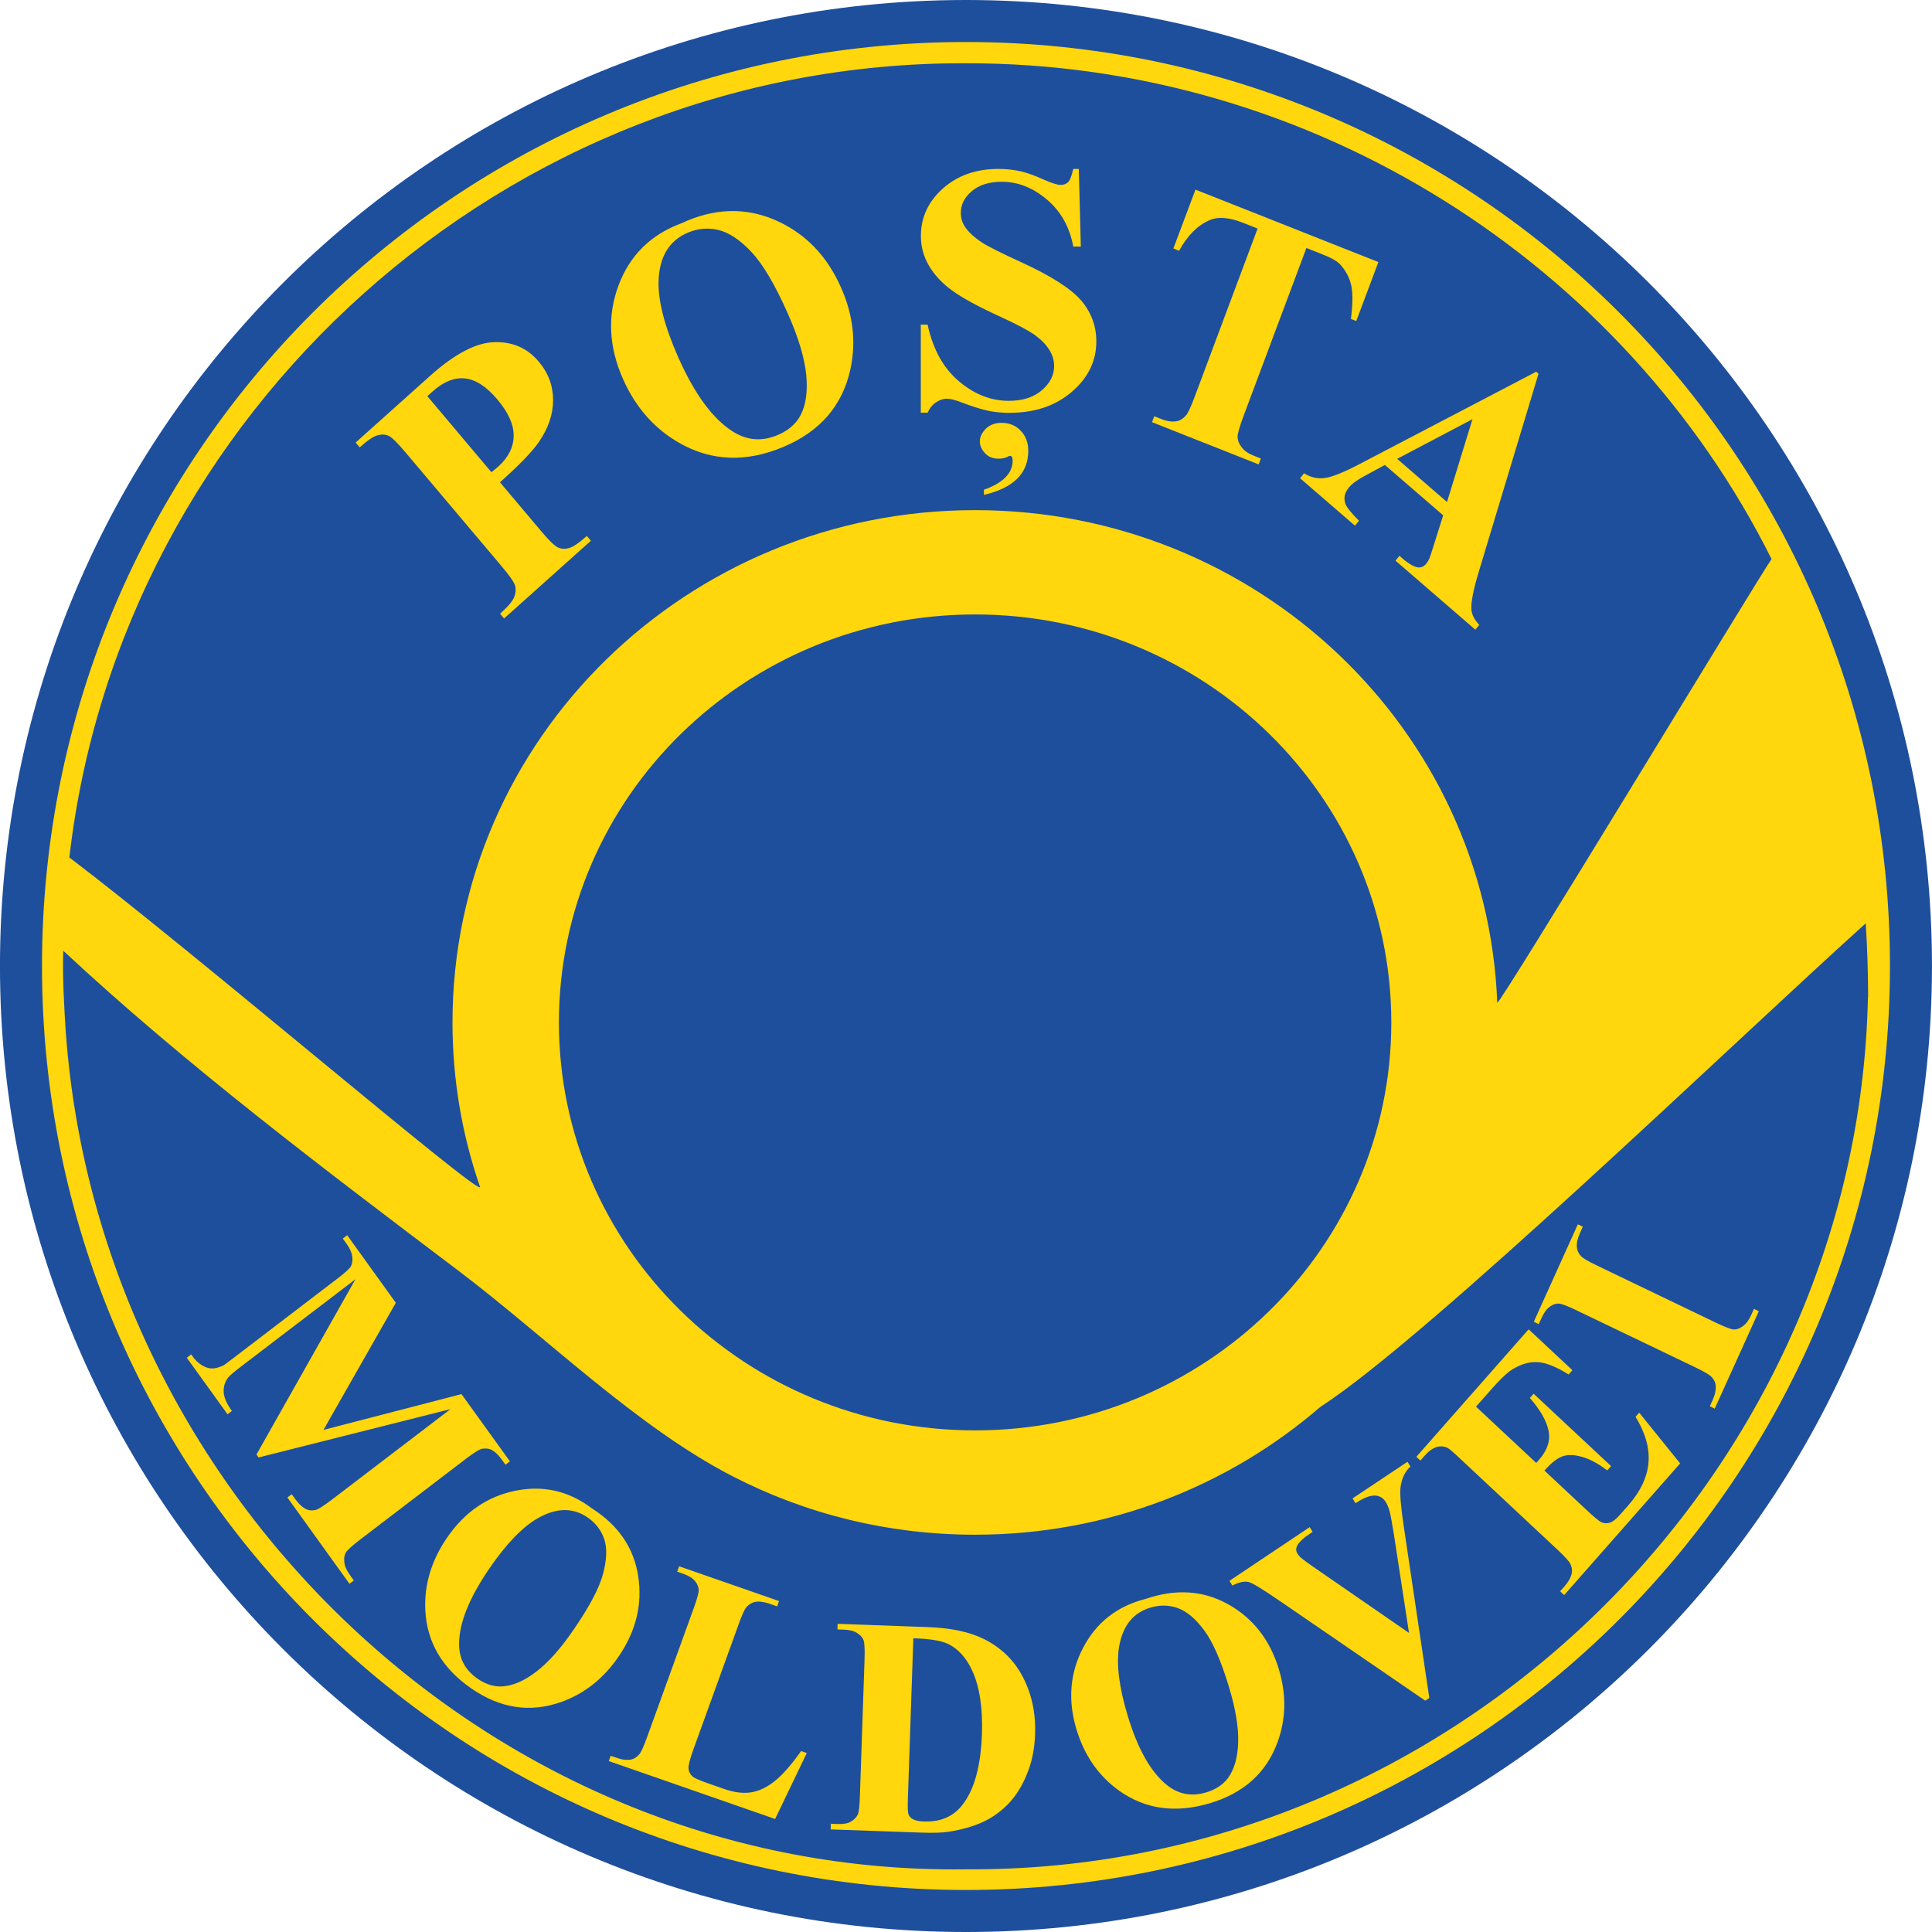
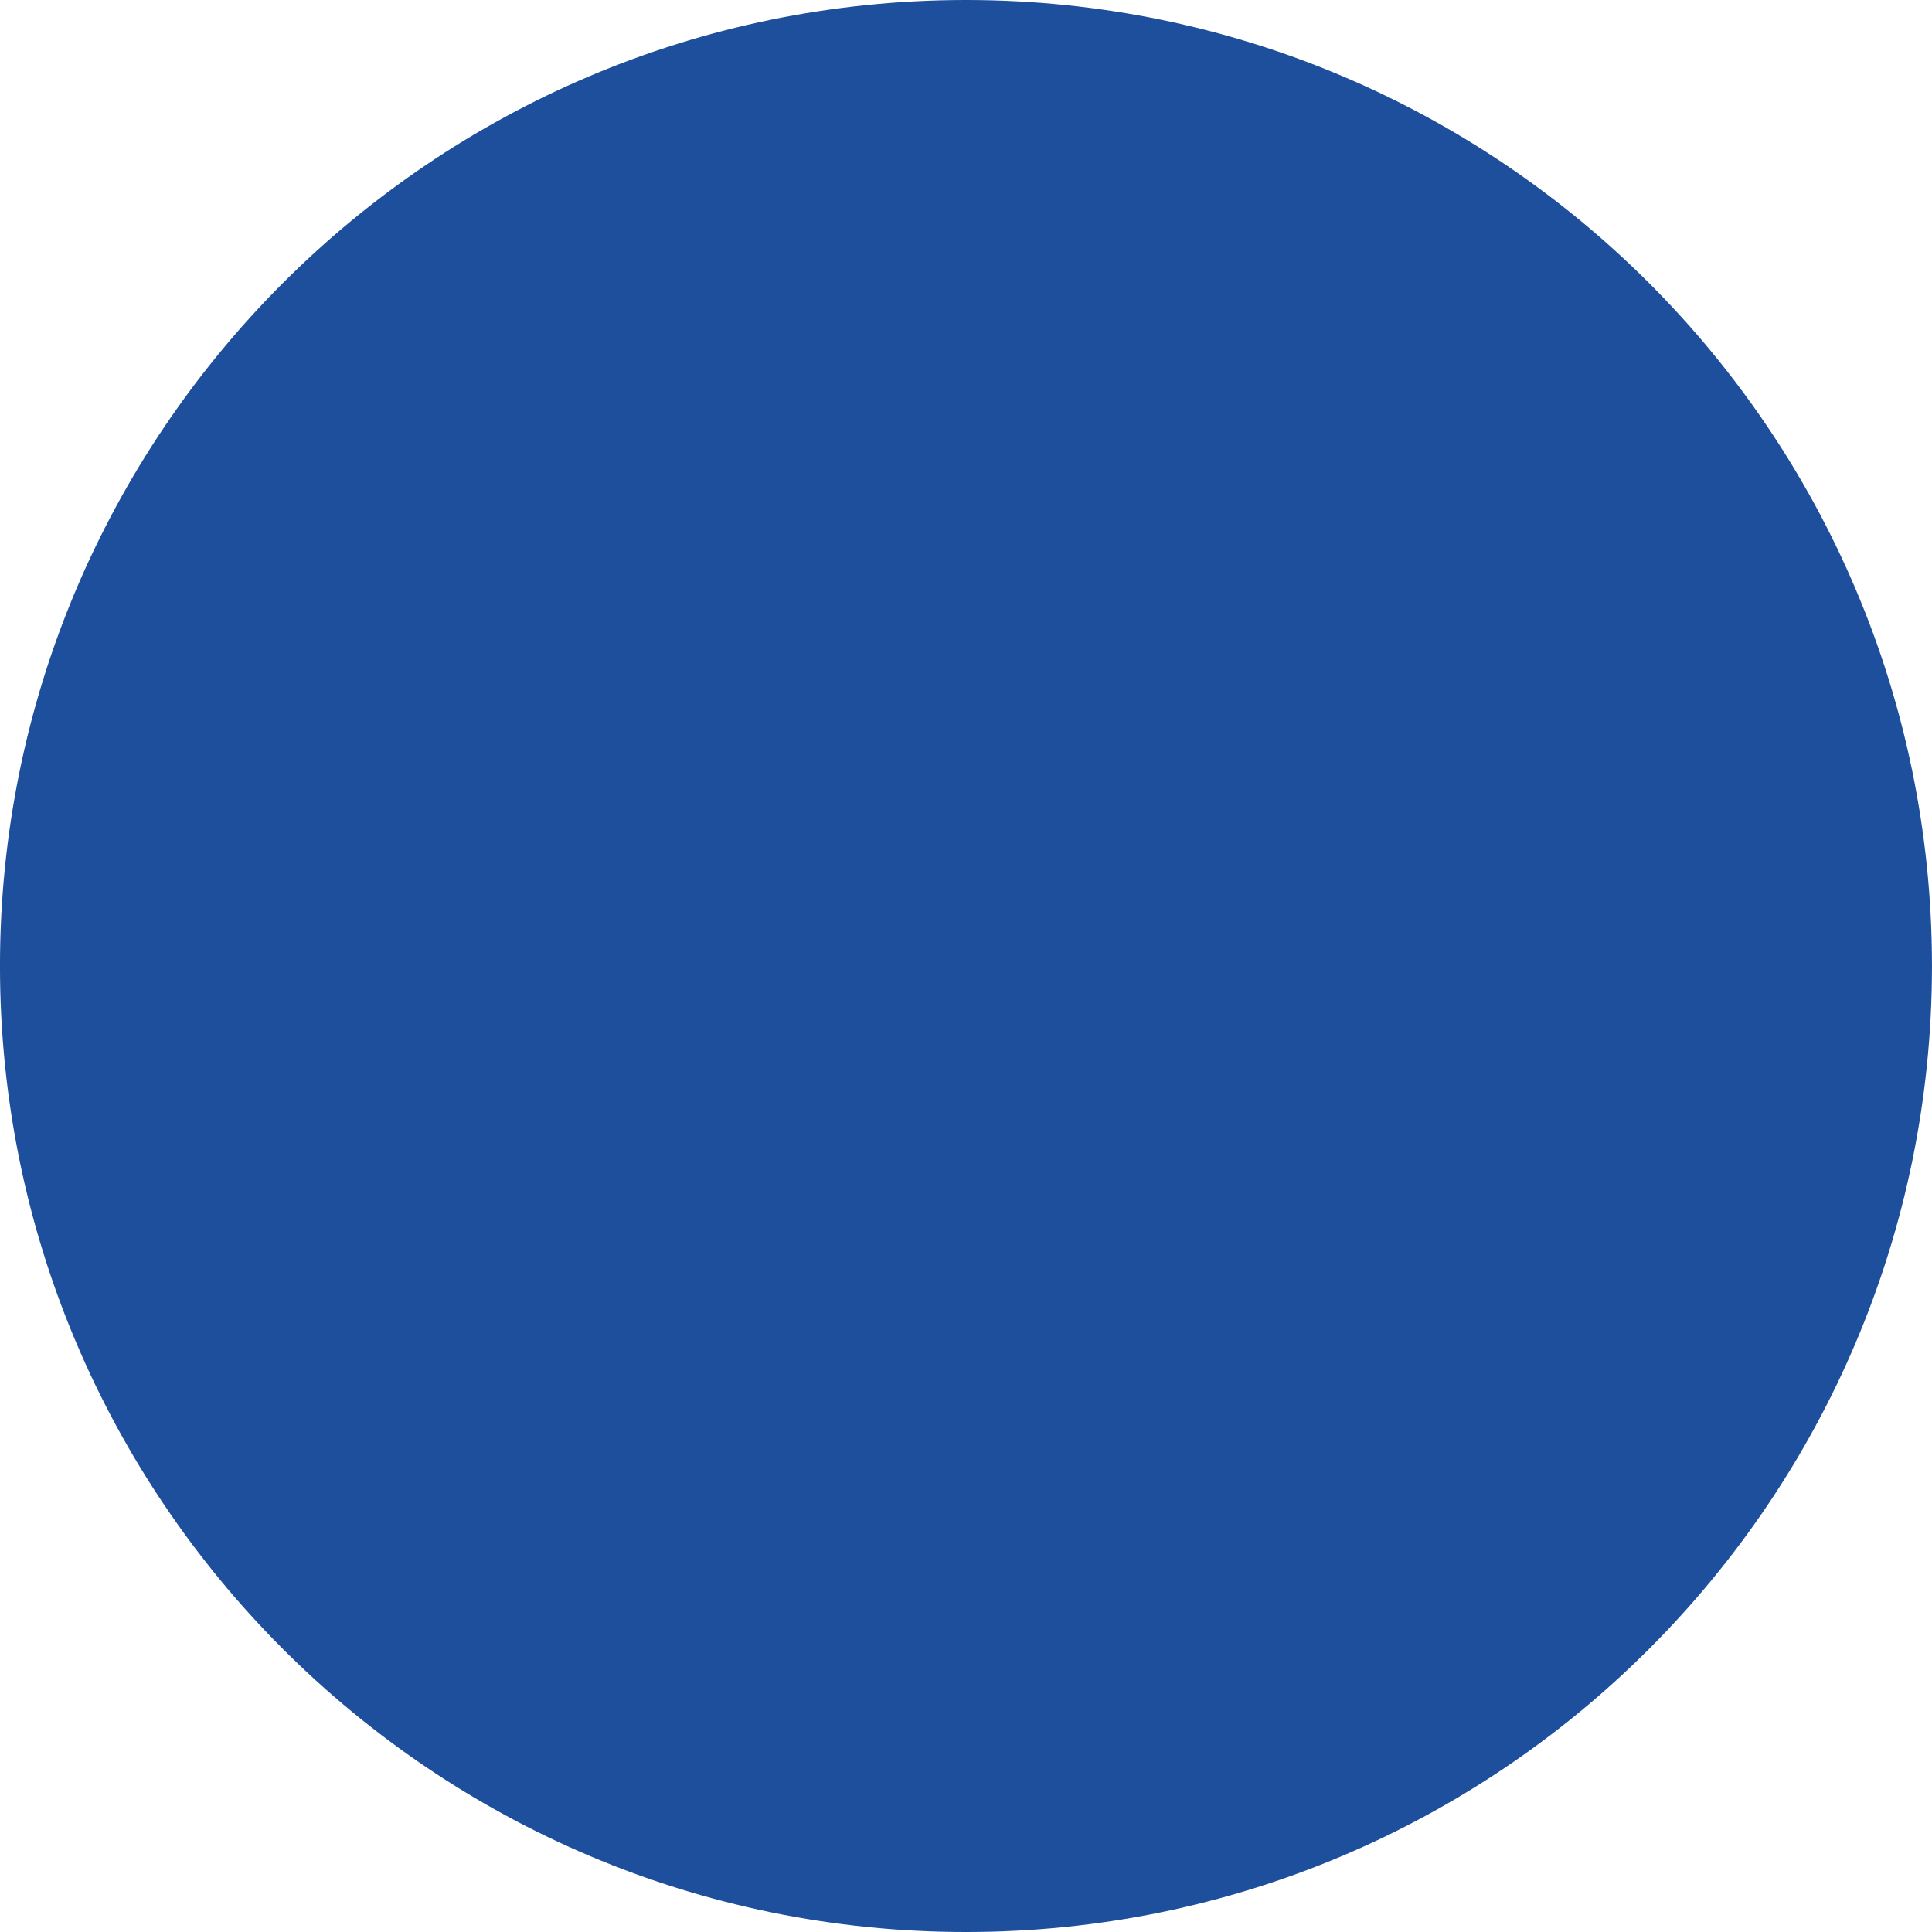
<svg xmlns="http://www.w3.org/2000/svg" id="svg25" width="159.443mm" height="159.443mm" clip-rule="evenodd" fill-rule="evenodd" image-rendering="optimizeQuality" shape-rendering="geometricPrecision" text-rendering="geometricPrecision" version="1.1" viewBox="0 0 20185.744 20186" xml:space="preserve">
  <defs id="defs12">
    <style id="style10" type="text/css">
    .fil1 {fill:#FFD70C}
    .fil0 {fill:#1E4F9C}
    .fil3 {fill:#FEFEFE;fill-rule:nonzero}
    .fil2 {fill:#FFD70C;fill-rule:nonzero}
   </style>
  </defs>
  <g id="Слой_x0020_1" transform="translate(-.395)">
    <path id="path15" class="fil0" d="m10105 0c5564 7 10074 4517 10081 10081v24c-7 5568-4524 10081-10093 10081-5573 0-10093-4520-10093-10093 0-5569 4513-10086 10081-10093z" />
-     <path id="path17" class="fil1" d="m10093 439c-5331 0-9654 4323-9654 9654s4323 9654 9654 9654 9654-4323 9654-9654-4323-9654-9654-9654zm8233 13236 51 25-461 1018-51-25 29-64c26-57 36-107 32-151-1-31-15-61-41-89-17-22-73-55-168-101l-1244-597c-96-47-159-70-188-71s-60 9-92 33c-33 23-62 63-86 117l-30 65-51-25 460-1018 52 24-29 65c-26 57-37 107-33 150 2 32 15 62 41 91 17 22 74 55 168 100l1244 598c96 46 159 70 189 71 29 0 60-11 92-35 33-23 62-62 87-116zm-2904 1022 629 588 28-31c89-101 122-203 101-306s-87-217-195-342l39-44 809 756-40 45c-96-73-186-121-269-143-83-23-151-23-206-1-54 22-115 71-181 146l435 407c85 80 139 125 165 135s54 11 84 2 64-36 105-82l84-95c130-148 202-298 214-451 13-151-33-311-135-478l38-43 428 530-1212 1376-42-40 47-53c40-46 65-91 74-133 7-31 3-63-14-99-10-25-54-74-132-147l-1016-950c-69-66-114-104-133-115-34-17-67-21-100-14-48 10-94 41-139 92l-47 53-42-39 1173-1332 457 427-39 45c-132-82-240-125-325-129-84-5-171 20-260 74-53 31-132 106-238 227zm-716 576 31 49c-57 53-92 126-104 218-8 69 4 209 36 421l265 1780-42 28-1504-1031c-181-124-293-194-336-207-44-14-103-2-175 35l-31-49 838-561 31 49-28 19c-76 51-121 95-137 133-11 26-9 52 8 78 10 16 25 33 46 50 20 17 80 60 179 128l939 648-158-1030c-20-124-35-206-46-245s-25-70-39-93c-17-27-38-46-65-57s-57-13-90-6c-46 9-100 35-161 76l-31-50zm-2733 1432c313-107 600-88 860 57 260 146 436 372 529 678 79 262 76 515-12 758-116 322-353 537-710 643-358 106-673 63-946-131-214-153-363-366-446-639-93-307-69-593 70-857 140-265 357-434 655-509zm47 92c99-30 195-28 287 5 94 34 185 111 275 232s176 318 259 592c69 229 101 422 96 579s-40 281-106 372c-53 70-129 121-230 151-150 44-284 20-403-73-170-133-309-376-415-728-90-297-120-536-91-717 37-221 146-359 328-413zm-3341 2317 2-59 69 3c61 2 108-6 140-25 33-18 58-44 74-77 10-22 18-88 21-199l48-1413c4-110 0-179-10-207-10-27-32-52-66-74-33-22-80-34-138-36l-69-2 2-59 933 34c249 8 448 51 598 126 182 92 319 226 408 403 91 177 132 374 124 593-5 151-33 289-85 414-51 126-116 229-193 309-78 81-166 144-266 191-100 46-221 81-363 103-63 10-162 13-296 8zm864-1997c171 5 292 25 365 60 103 51 186 141 248 273 78 167 113 389 104 665-12 342-82 592-210 750-94 117-227 173-398 166-53-1-92-10-120-28-19-11-32-27-40-47-7-20-9-75-6-163zm-1113 1199-331 689-1738-605 20-55 65 22c56 20 106 25 148 17 30-6 58-23 84-53 19-19 47-81 84-183l484-1338c38-104 56-171 55-201-2-30-15-60-40-91-25-30-65-55-120-74l-65-23 20-56 1044 363-20 56-85-30c-58-19-107-25-149-16-30 6-58 23-85 52-19 20-48 81-84 183l-469 1297c-37 103-56 172-54 204 1 33 15 62 44 88 21 18 78 42 170 74l163 57c104 36 198 47 281 33s164-53 244-118c81-64 172-168 275-313zm-2245-2556c-242-183-509-244-802-184-292 60-530 224-713 492-163 238-238 490-226 754 16 335 176 608 479 818s616 258 940 143c244-87 443-245 600-474 183-267 251-548 205-843s-207-530-483-706zm-43 96c-155-107-330-104-525 8-160 92-329 269-506 527-210 308-315 570-314 787 0 152 64 272 191 360 85 59 172 87 259 82 111-6 230-57 356-154 126-96 258-244 394-444 164-239 265-431 304-578 39-148 44-267 13-361-31-93-89-169-172-227zm4046-9436c2401 0 4349 1909 4349 4263 0 2353-1948 4262-4349 4262s-4348-1909-4348-4262c0-2354 1947-4263 4348-4263zm-5723-2281 54-48c115-103 228-149 339-137 111 11 225 84 340 221 116 138 172 265 169 383-2 117-57 224-163 319-16 14-38 32-69 57zm759 900 430 510c84 100 143 157 177 171 33 16 72 18 115 6s105-54 186-126l42 50-907 812-42-50c83-74 132-132 148-174s19-81 10-117c-10-36-56-104-140-203l-1007-1193c-84-99-142-157-176-172s-72-17-115-5c-43 11-105 53-186 126l-43-50 778-697c256-229 480-347 670-352 191-6 346 61 465 203 101 119 150 253 150 403 0 149-50 295-150 439-67 98-202 238-405 419zm1965-2609c106-44 213-53 322-26s223 104 342 230c118 126 244 339 377 638 112 252 176 466 194 644 17 179-4 323-65 433-49 86-127 152-235 197-162 68-316 57-463-35-211-131-401-389-573-775-144-325-213-592-207-800 9-255 111-423 308-506zm-67-98c336-157 660-168 973-35 312 135 543 369 692 706 128 287 160 572 98 857-83 378-316 648-701 810-386 162-746 149-1079-38-264-149-462-372-595-671-149-336-165-662-48-977 118-316 337-533 660-652zm4150-567 21 811h-79c-37-203-129-367-275-491s-303-186-473-186c-131 0-235 33-312 98s-115 141-115 226c0 53 14 102 41 143 37 57 97 112 179 167 61 40 200 110 419 210 306 141 512 273 619 397 106 125 158 267 158 428 0 203-85 379-255 525-158 136-356 209-594 219-13 2-112 3-131-1-55-3-108-10-158-21-73-16-165-45-276-88-62-24-113-36-152-36-34 0-69 12-106 36-38 24-68 60-91 110h-71v-920h71c57 259 165 455 327 591 162 137 335 205 522 205 144 0 259-37 344-110 86-73 129-158 129-255 0-58-17-114-50-167-33-54-82-105-149-154-67-48-185-111-355-189-238-109-409-202-513-279-105-76-184-162-240-257-56-94-85-198-85-312 0-194 77-359 230-496 154-136 346-204 579-204 85 0 167 9 247 28 60 15 134 41 220 80 87 39 149 59 183 59 33 0 60-10 79-29 20-19 37-65 54-138zm3130 973-231 616-56-22c20-156 21-273 3-351-17-78-55-150-112-215-32-36-98-74-197-112l-159-63-656 1753c-43 116-65 191-63 224 1 35 15 69 42 105s70 66 131 90l70 28-23 61-1114-441 23-62 71 28c62 25 116 32 162 24 33-5 65-24 95-56 21-21 54-89 96-203l656-1754-154-61c-143-56-260-66-349-26-125 54-231 161-317 319l-60-24 231-615zm717 2507-521-451 787-414zm-40 139-609-526-220 119c-73 40-126 79-158 119-43 52-55 108-35 166 10 34 58 94 142 179l-42 51-573-495 41-52c70 44 144 60 221 49 76-11 202-62 376-154l1829-956 24 21-624 2068c-59 196-84 329-77 400 6 53 33 105 82 156l-41 50-834-721 41-51 34 30c67 57 123 88 166 92 30 1 58-12 80-40 13-16 25-35 34-57 4-10 20-55 45-137zm-14418 4549c-9 294 10 580 27 866l1 2c359 4836 4478 8796 9397 8730 5108 36 9328-4125 9431-9115l2-2c-1-261-9-517-25-767-1382 1245-4563 4317-5700 5054-962 830-2224 1334-3606 1334-914 0-1775-220-2532-610-1004-516-1962-1466-2872-2153-1394-1054-2844-2147-4123-3339zm17849-4092c-1535-3071-4778-5190-8431-5180-4792-11-8821 3648-9354 8298 1308 992 4341 3587 4290 3440-186-539-287-1116-287-1716 0-2956 2445-5353 5460-5353 2944 0 5345 2286 5456 5146 3 67 2723-4432 2866-4635zm-15130 9099 1442-374 506 702-46 36-41-57c-36-50-74-85-113-102-27-12-59-14-95-7-27 6-82 41-165 104l-1105 844c-85 65-135 111-150 136-15 26-20 60-15 101 4 41 24 86 59 134l40 56-45 35-649-902 45-34 41 56c37 51 75 84 114 102 26 12 59 15 96 6 26-6 81-41 166-105l1242-948-2005 505-22-31 1034-1831-1181 901c-82 63-131 104-147 123-33 42-50 92-49 148 1 57 29 125 86 204l-45 35-426-591 46-35 13 18c26 39 58 70 95 93 36 23 72 35 105 36 34 1 73-9 119-29 10-5 53-36 128-94l1060-810c85-64 134-109 149-135 14-25 19-59 14-100s-24-86-59-134l-40-55 46-35 508 706z" />
    <g id="text3782" fill="#ffd70c" stroke-width="33.497" aria-label="Ș">
-       <path id="path21608" d="m10280.308 5170.598v-53.757c200.198-70.44 300.297-172.392 300.297-305.858 0-32.13-9.269-48.196-27.806-48.196-4.943 0-12.975 3.09-24.098 9.268-27.187 13.594-59.318 20.39-96.391 20.39-59.318 0-106.896-19.773-142.733-59.318-34.603-39.545-51.904-79.708-51.904-120.489 0-45.724 20.391-89.595 61.172-131.611 42.017-42.017 97.627-63.025 166.831-63.025 80.327 0 146.441 27.187 198.344 81.562 53.139 54.375 79.709 124.815 79.709 211.32 0 234.8-154.474 388.037-463.421 459.713z" />
-     </g>
+       </g>
  </g>
</svg>